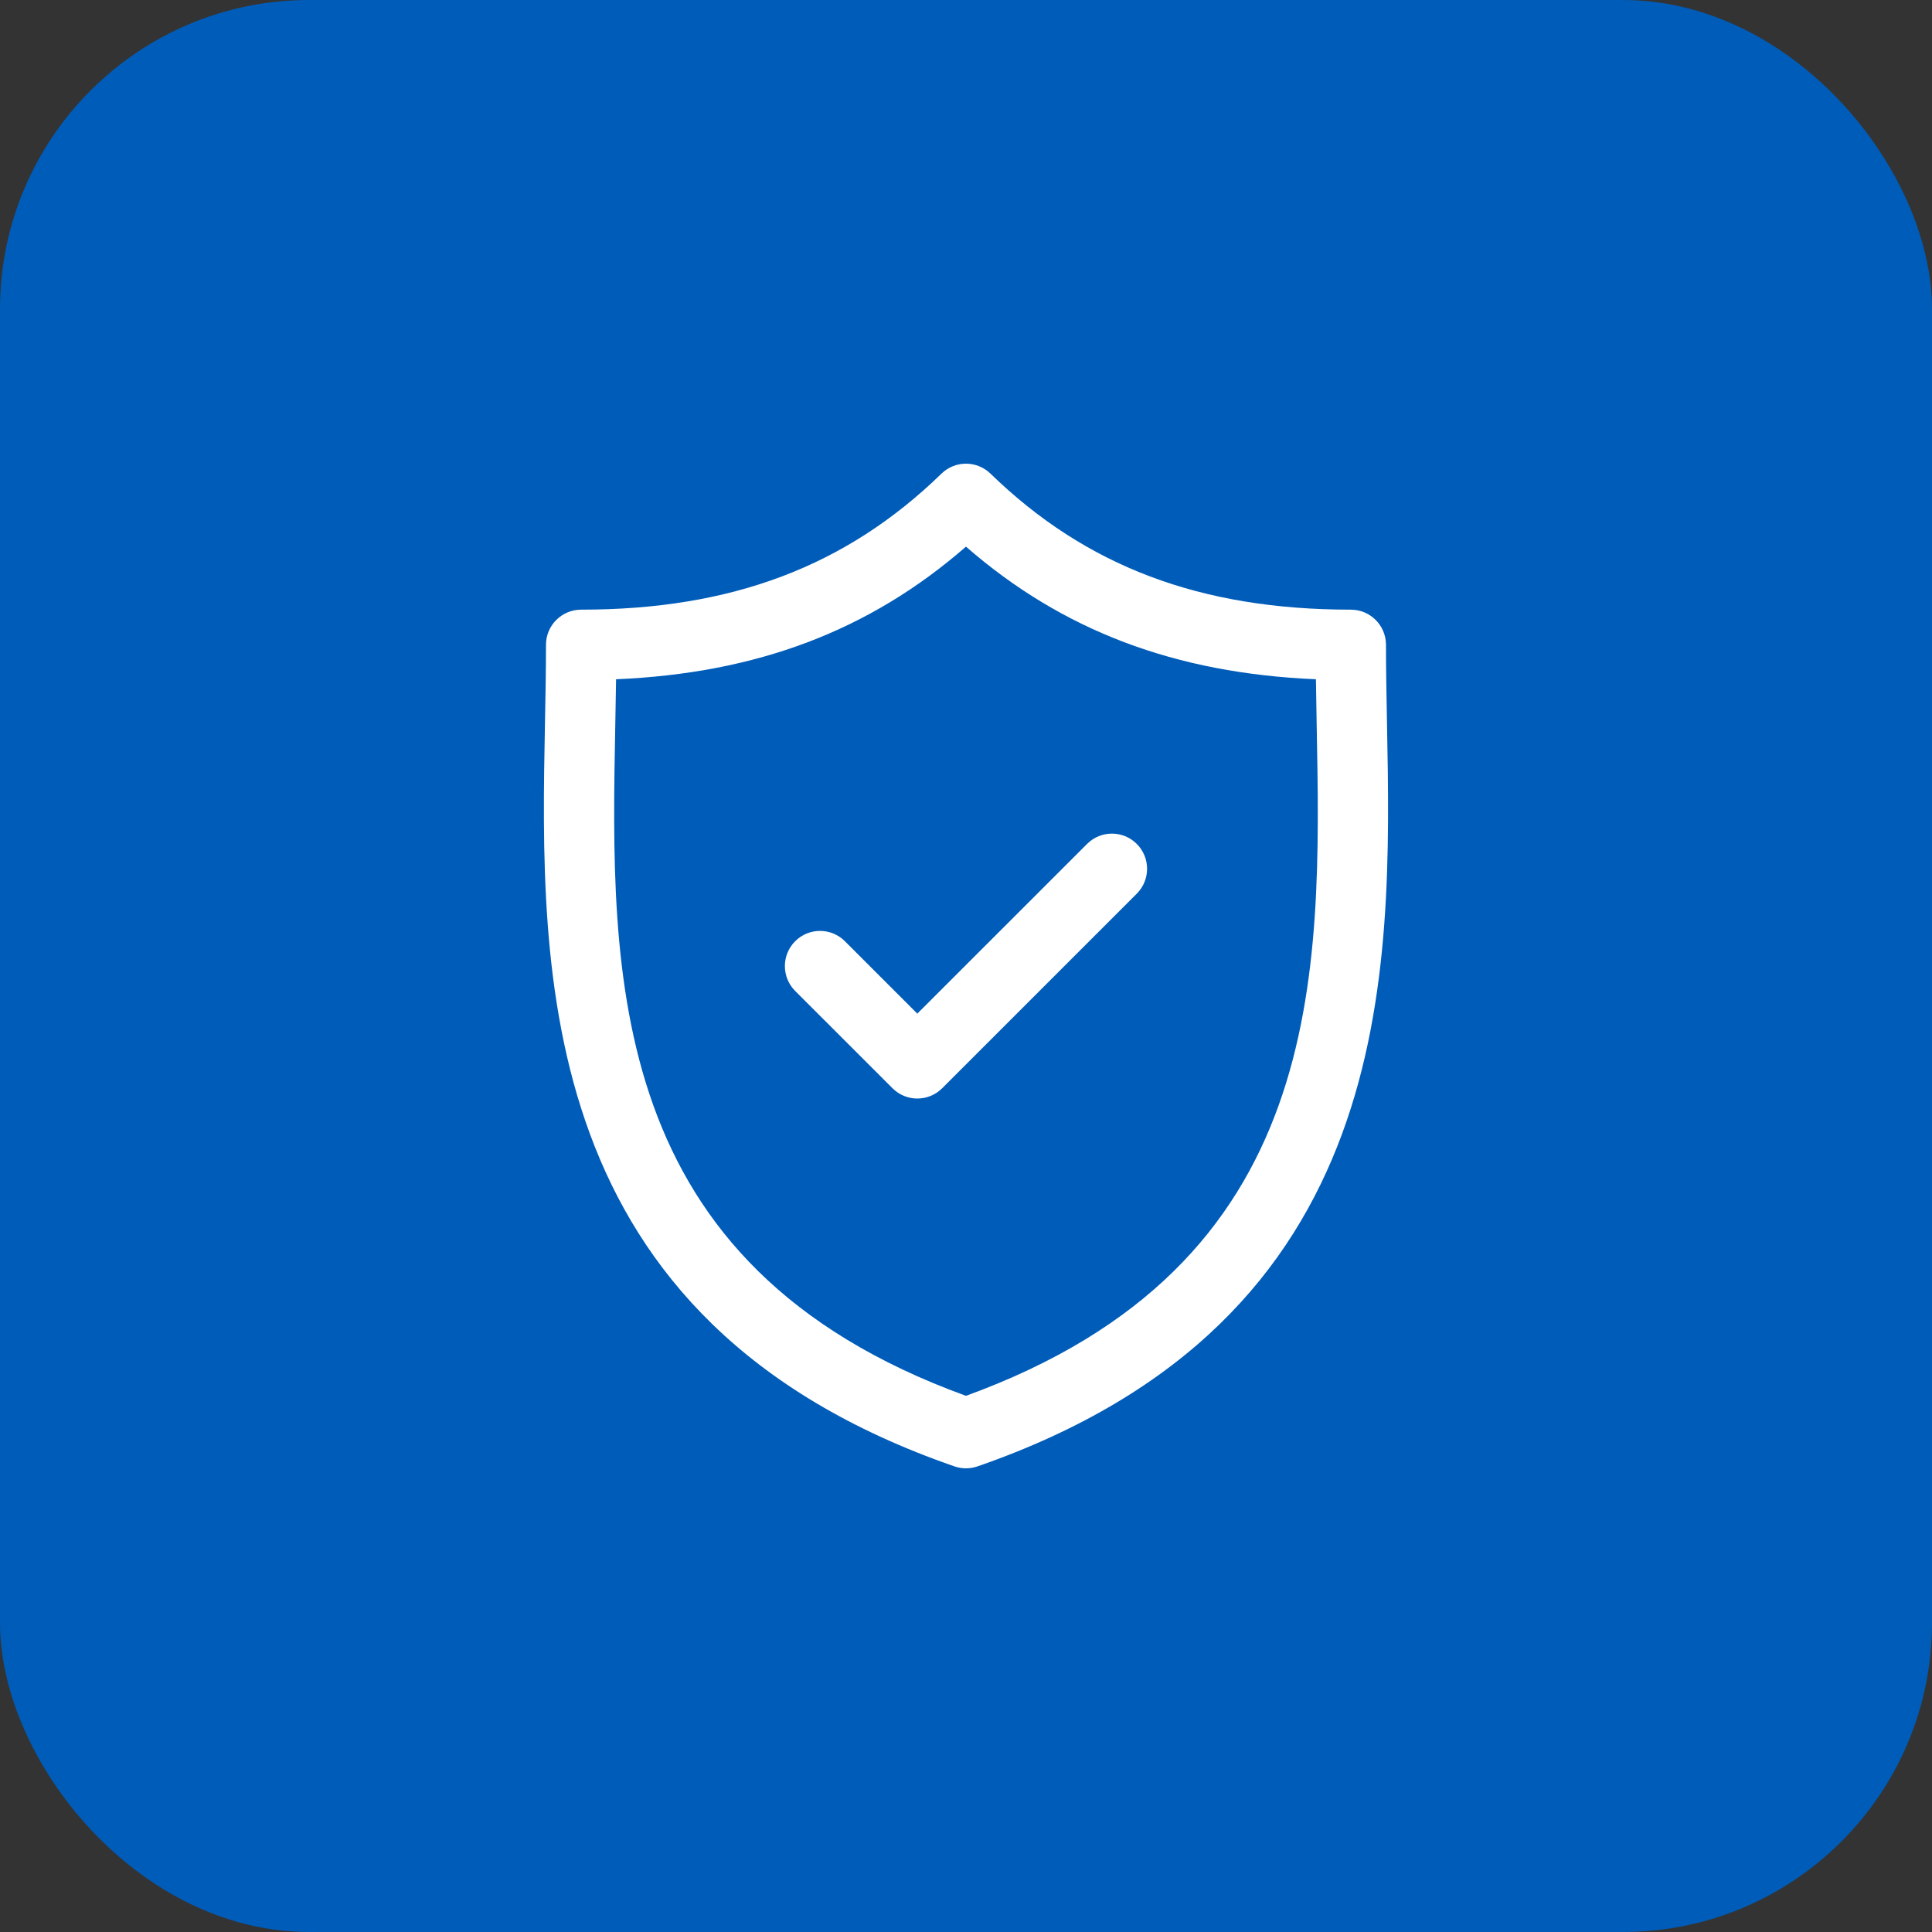
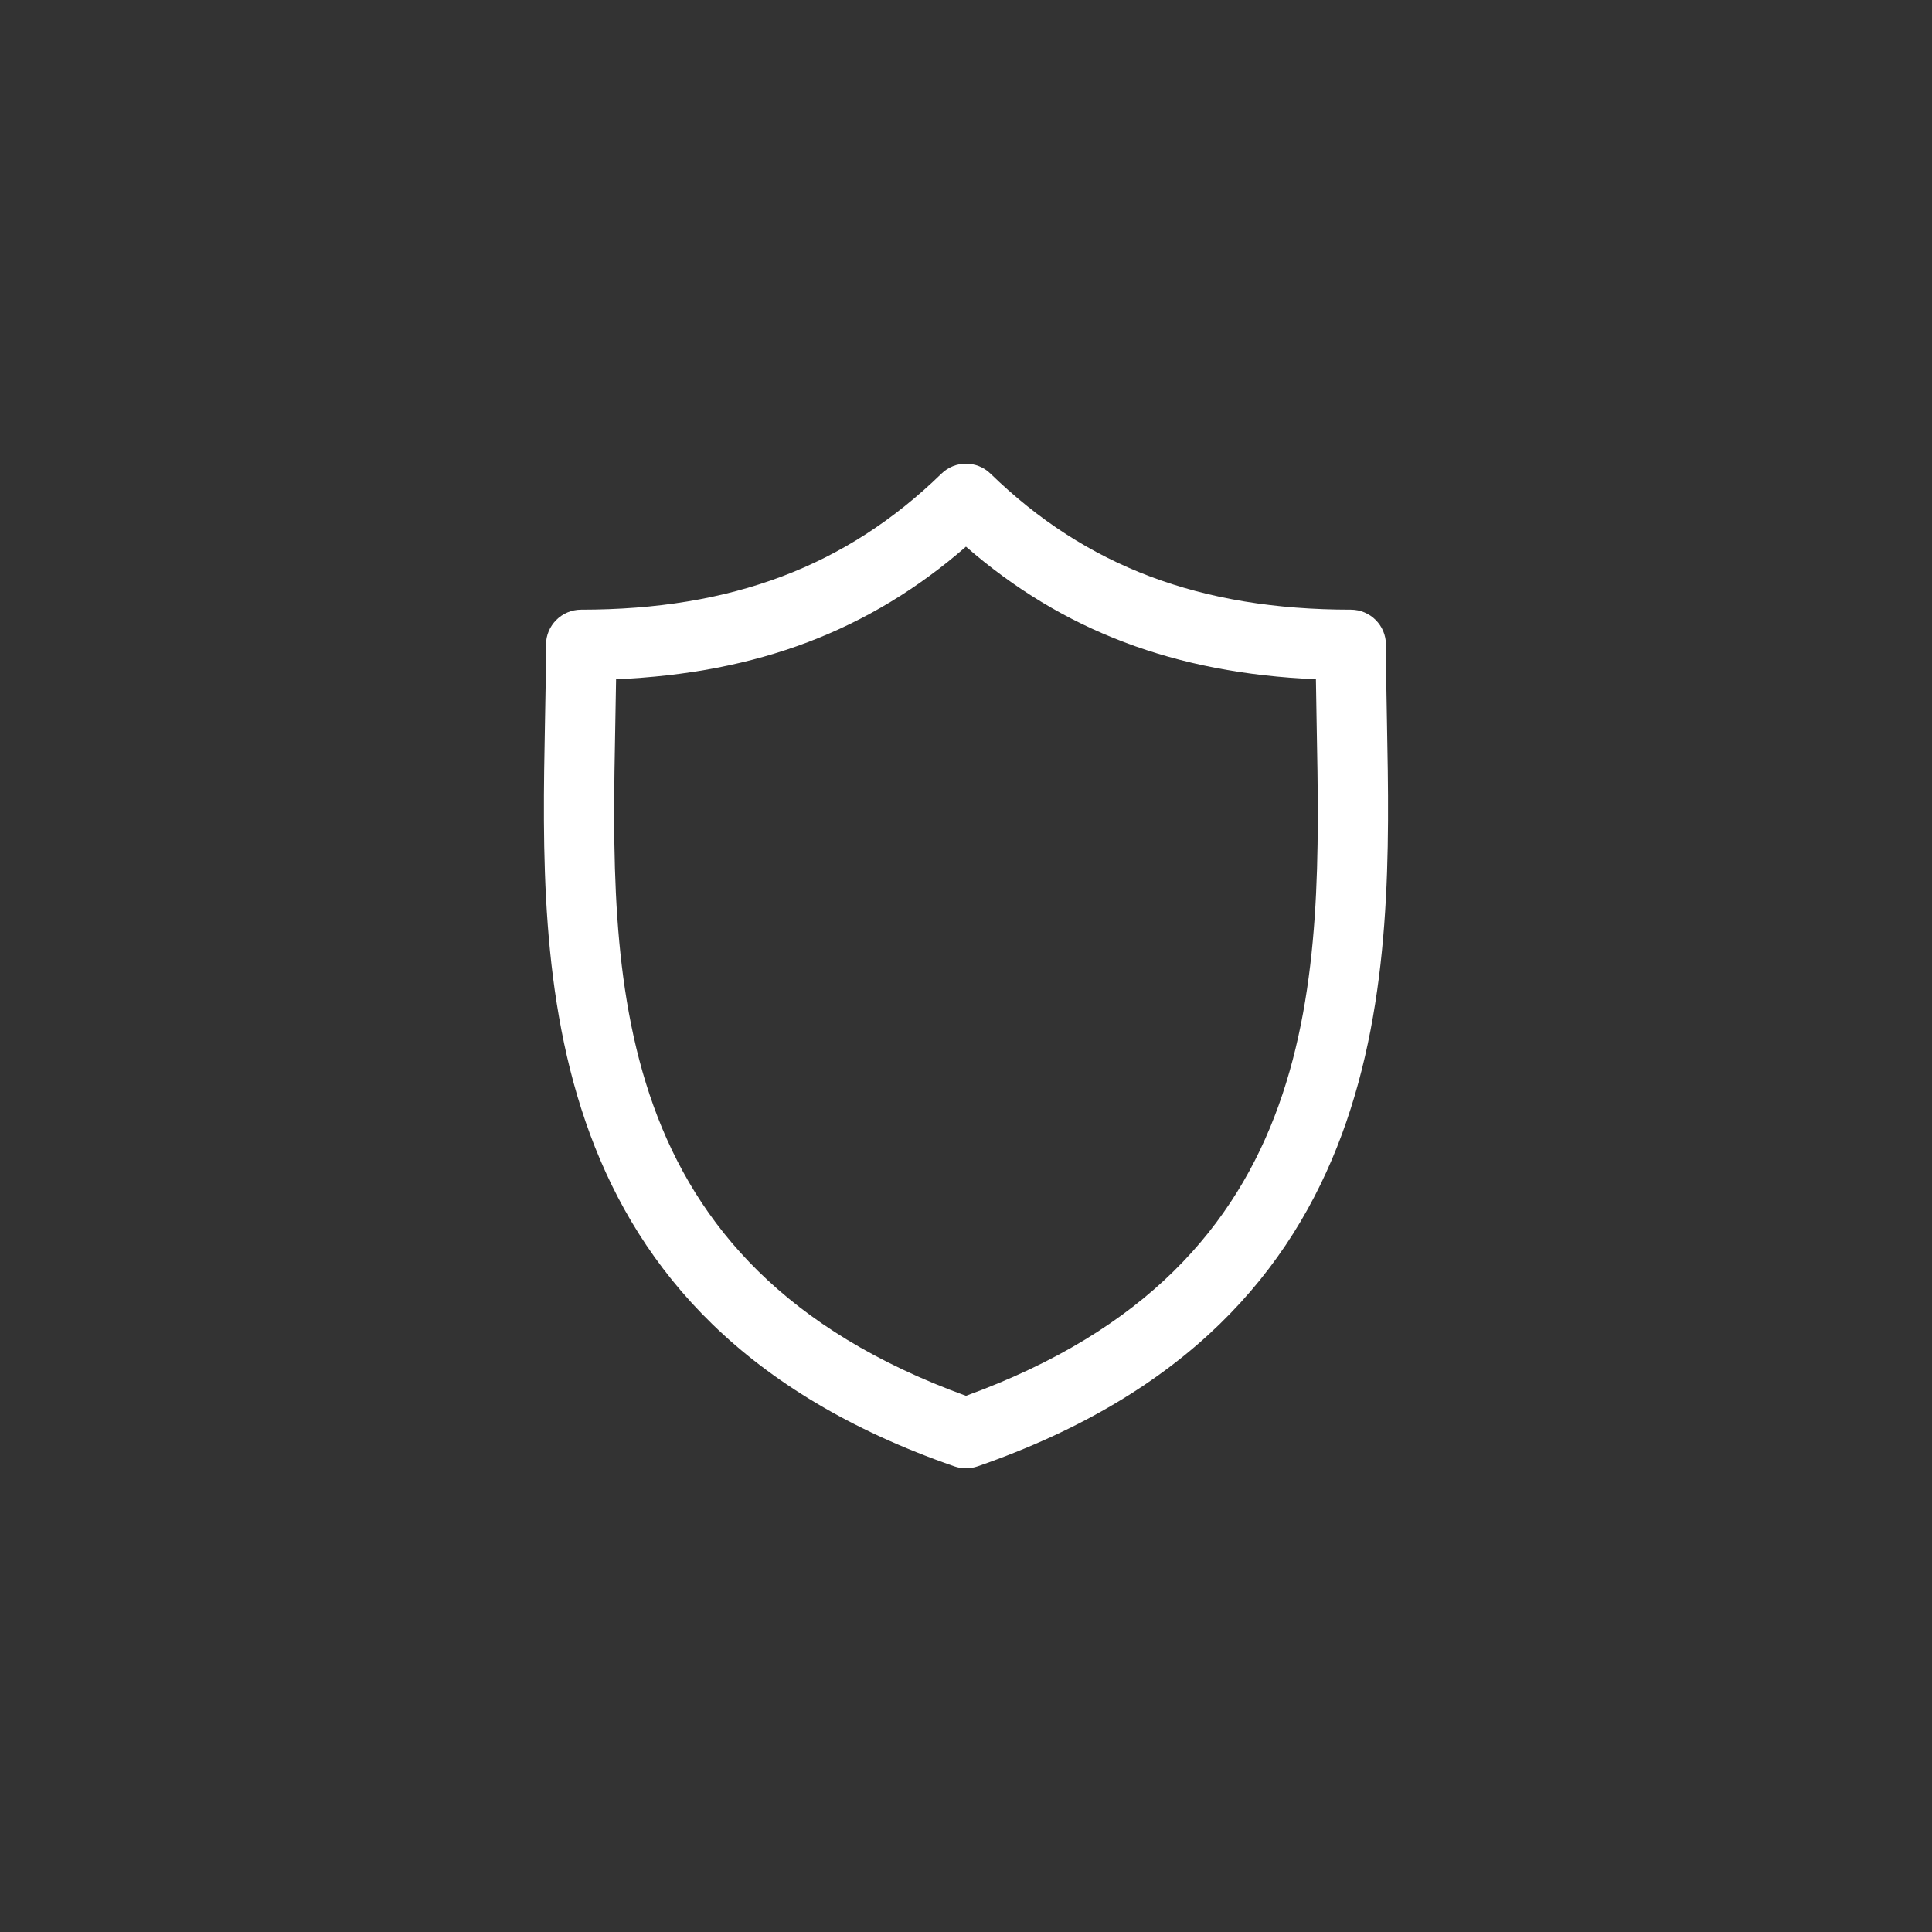
<svg xmlns="http://www.w3.org/2000/svg" width="50" height="50" viewBox="0 0 50 50" fill="none">
  <rect x="0" y="0" width="50" height="50" fill="#333333" stroke="none" />
-   <rect width="50" height="50" rx="8" fill="#005CB9" />
  <path d="M35.895 18.695C35.882 17.992 35.869 17.329 35.869 16.688C35.869 16.185 35.462 15.778 34.959 15.778C31.067 15.778 28.104 14.659 25.634 12.258C25.28 11.914 24.718 11.914 24.365 12.258C21.895 14.659 18.932 15.778 15.04 15.778C14.538 15.778 14.13 16.185 14.13 16.688C14.13 17.329 14.118 17.993 14.104 18.695C13.979 25.228 13.809 34.174 24.701 37.95C24.798 37.983 24.898 38 24.999 38C25.1 38 25.201 37.983 25.297 37.95C36.191 34.174 36.02 25.227 35.895 18.695ZM24.999 36.124C15.658 32.731 15.799 25.297 15.924 18.73C15.932 18.336 15.939 17.954 15.944 17.579C19.589 17.425 22.504 16.321 24.999 14.147C27.495 16.321 30.41 17.425 34.056 17.579C34.061 17.953 34.068 18.335 34.075 18.729C34.201 25.296 34.342 32.73 24.999 36.124Z" fill="white" />
-   <path d="M28.133 21.841L23.74 26.233L21.866 24.359C21.511 24.003 20.934 24.003 20.579 24.359C20.224 24.714 20.224 25.29 20.579 25.646L23.097 28.163C23.274 28.341 23.508 28.43 23.74 28.43C23.973 28.43 24.206 28.341 24.384 28.163L29.42 23.128C29.775 22.772 29.775 22.196 29.42 21.841C29.064 21.485 28.488 21.485 28.133 21.841Z" fill="white" />
</svg>